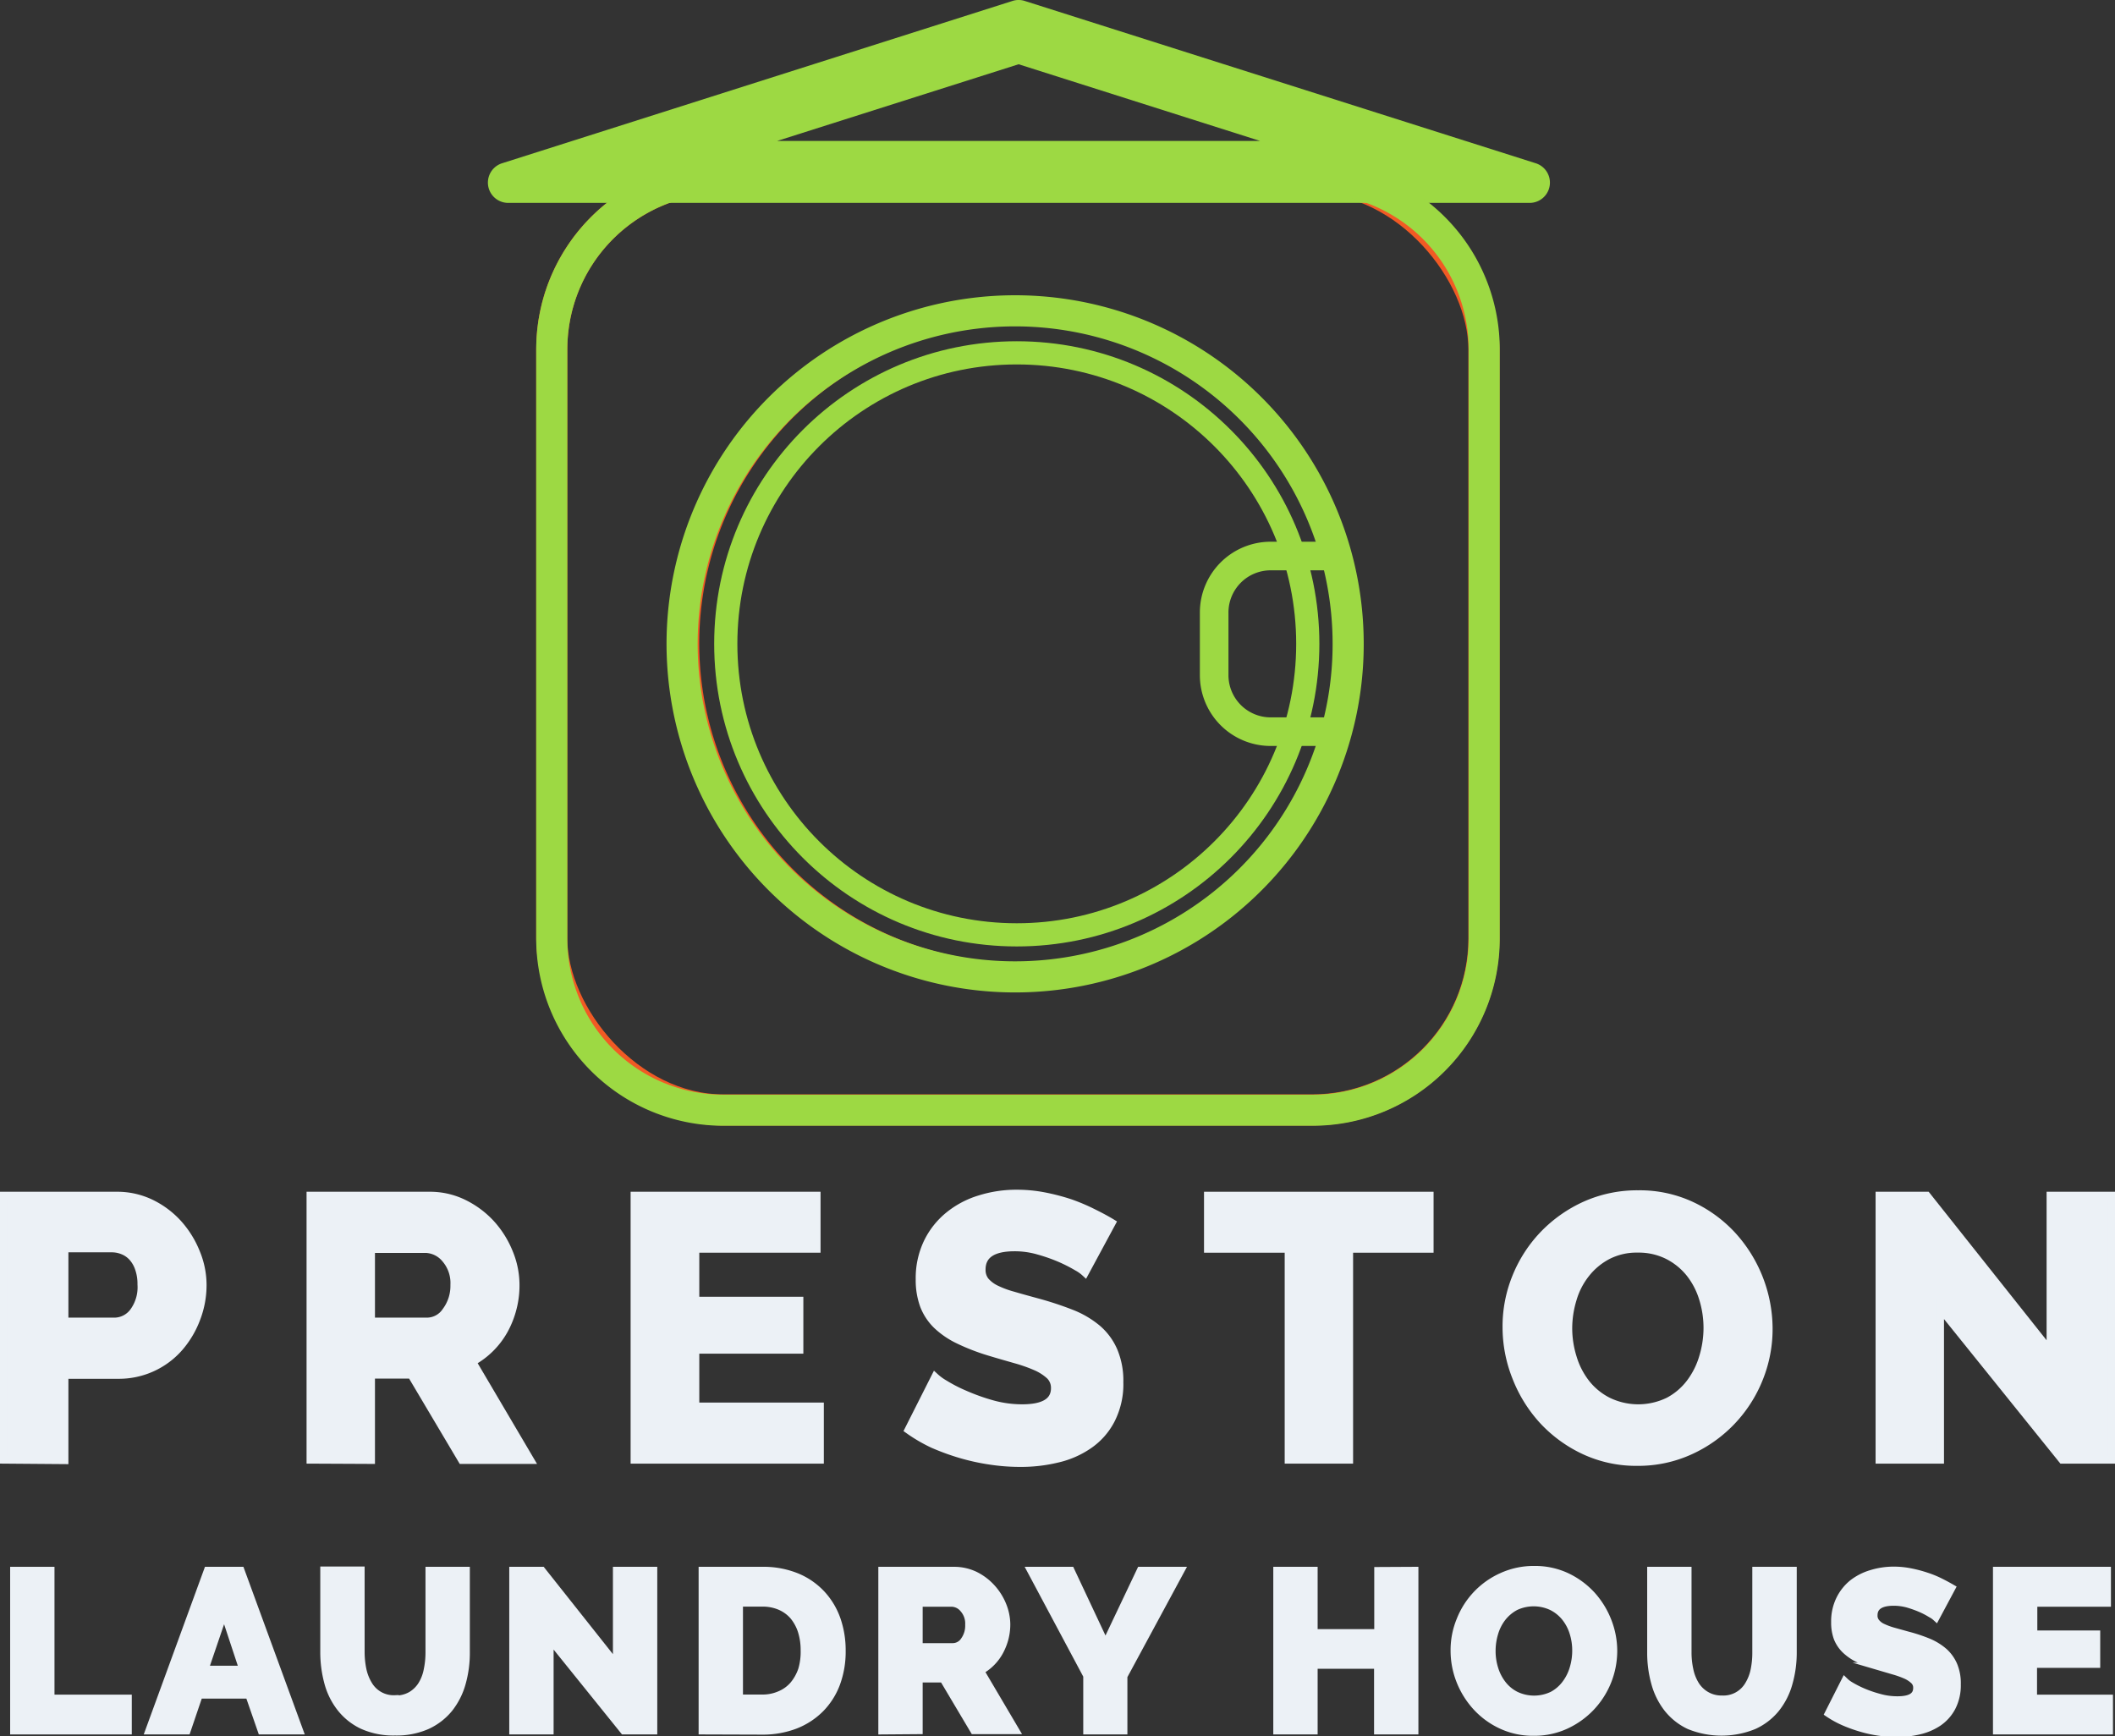
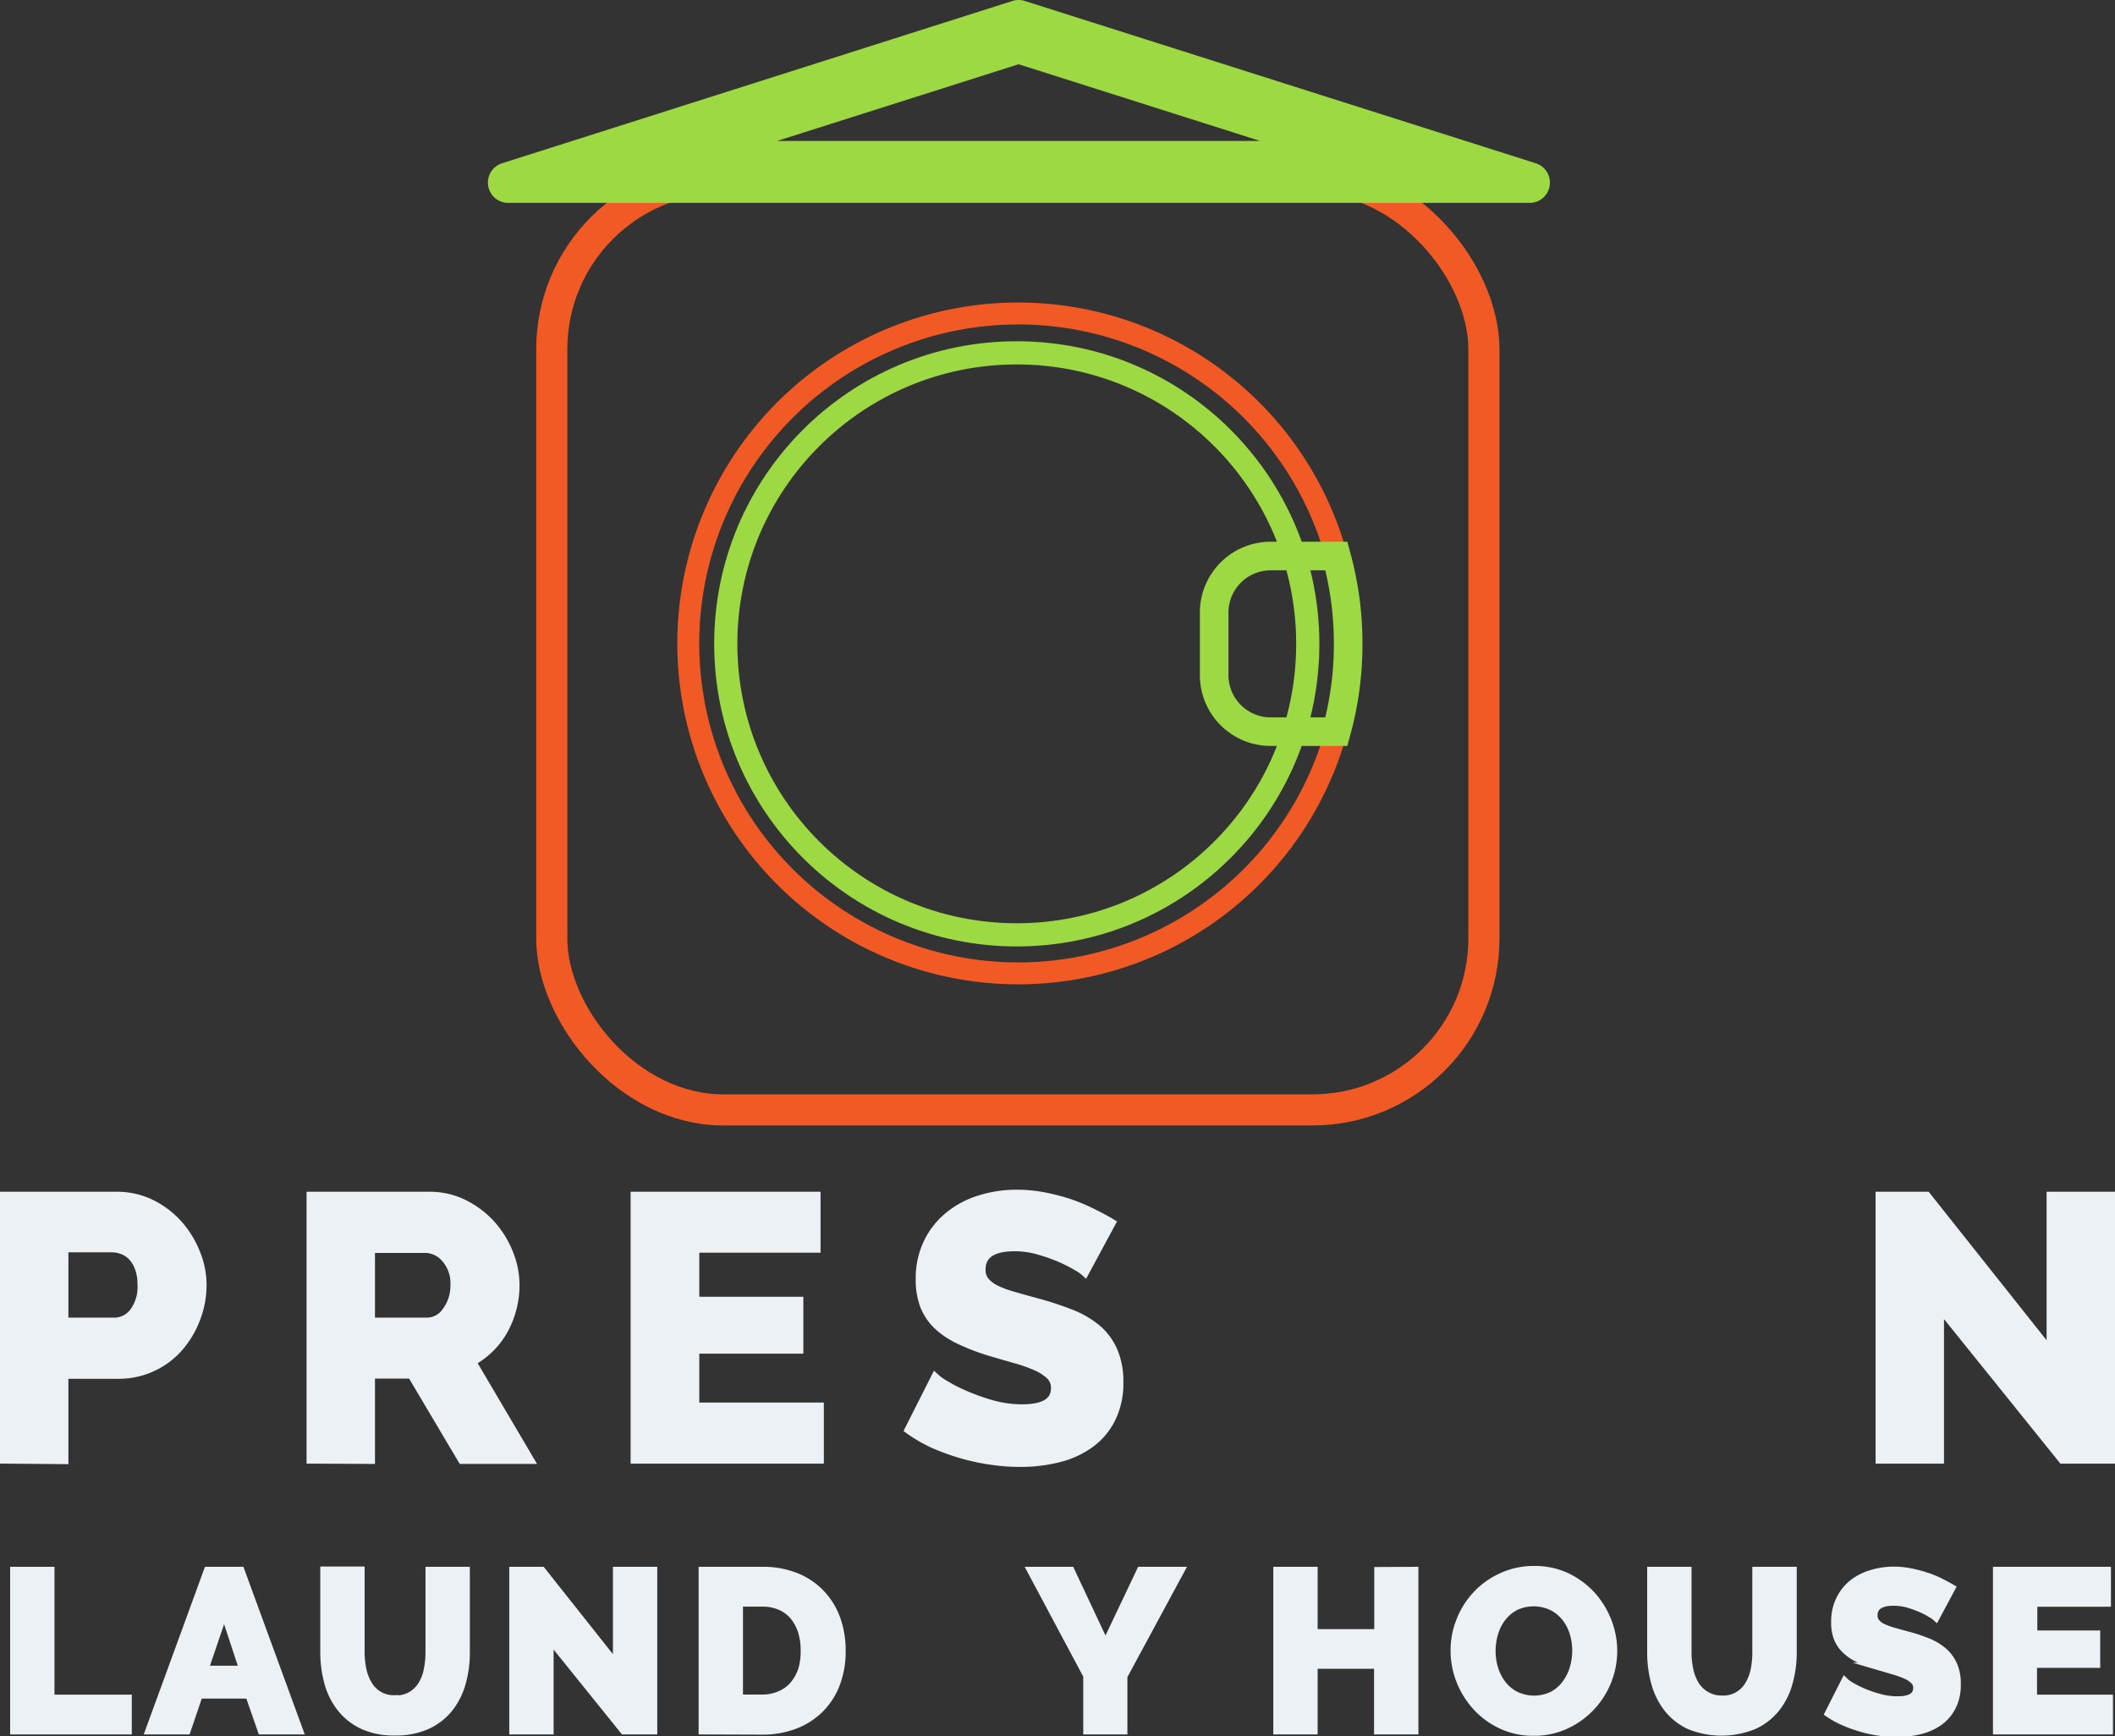
<svg xmlns="http://www.w3.org/2000/svg" viewBox="0 0 218.91 179.71">
  <rect x="0" y="0" width="218.91" height="179.71" fill="#333333" stroke="none" />
  <defs>
    <style>.cls-1{fill:#ecf1f6;stroke:#ecf1f6;stroke-width:0.76px;}.cls-1,.cls-2,.cls-3,.cls-4,.cls-6,.cls-7{stroke-miterlimit:10;}.cls-2,.cls-3,.cls-4,.cls-6,.cls-7{fill:none;}.cls-2,.cls-4{stroke:#f15a24;}.cls-2,.cls-7{stroke-width:3.22px;}.cls-3,.cls-6,.cls-7{stroke:#9dd943;}.cls-3{stroke-width:2.4px;}.cls-4{stroke-width:2.27px;}.cls-5{fill:#9dd943;}.cls-6{stroke-width:2.96px;}</style>
  </defs>
  <g id="Layer_2" data-name="Layer 2">
    <g id="Layer_1-2" data-name="Layer 1">
      <path class="cls-1" d="M.38,151.11V123.73H12.06a8.07,8.07,0,0,1,3.61.81,9.26,9.26,0,0,1,2.81,2.12,10.1,10.1,0,0,1,1.85,3A8.8,8.8,0,0,1,21,133a9.67,9.67,0,0,1-.64,3.47,9.88,9.88,0,0,1-1.77,3,8.32,8.32,0,0,1-6.35,2.86H6.7v8.83ZM6.7,136.76h5.17a2.46,2.46,0,0,0,1.93-1,4.27,4.27,0,0,0,.81-2.82,4.76,4.76,0,0,0-.26-1.65,3.28,3.28,0,0,0-.67-1.16,2.64,2.64,0,0,0-1-.68,3,3,0,0,0-1.08-.21H6.7Z" />
      <path class="cls-1" d="M32.11,151.11V123.73H44.45a7.92,7.92,0,0,1,3.56.81,9.51,9.51,0,0,1,2.84,2.12,10,10,0,0,1,1.87,3,8.78,8.78,0,0,1,.67,3.35,9.4,9.4,0,0,1-.31,2.45,9.52,9.52,0,0,1-.88,2.22,8.43,8.43,0,0,1-3.28,3.28l6,10.18H47.8l-5.24-8.83H38.43v8.83Zm6.32-14.35h5.79a2.36,2.36,0,0,0,1.92-1.06A4.35,4.35,0,0,0,47,133a3.81,3.81,0,0,0-.92-2.7,2.75,2.75,0,0,0-2-1H38.43Z" />
      <path class="cls-1" d="M84.89,145.55v5.56H65.65V123.73h18.9v5.55H72v5.32H82.77v5.13H72v5.82Z" />
      <path class="cls-1" d="M112.31,131.75a4,4,0,0,0-.81-.58,16.22,16.22,0,0,0-1.74-.89,17.68,17.68,0,0,0-2.27-.8,8.82,8.82,0,0,0-2.47-.35c-2.26,0-3.39.76-3.39,2.27a1.83,1.83,0,0,0,.36,1.16,3.42,3.42,0,0,0,1.08.83,10.1,10.1,0,0,0,1.8.67c.71.21,1.55.44,2.5.7a34.4,34.4,0,0,1,3.55,1.17,9.68,9.68,0,0,1,2.68,1.58,6.34,6.34,0,0,1,1.69,2.3,7.94,7.94,0,0,1,.6,3.24A8.1,8.1,0,0,1,115,147a7.15,7.15,0,0,1-2.29,2.58,9.46,9.46,0,0,1-3.28,1.43,16,16,0,0,1-3.81.44,20.56,20.56,0,0,1-3.09-.23,22.49,22.49,0,0,1-3.08-.67,24.48,24.48,0,0,1-2.91-1.06A16.32,16.32,0,0,1,94,148l2.78-5.51a5.43,5.43,0,0,0,1,.73,15.57,15.57,0,0,0,2.1,1.08,21.27,21.27,0,0,0,2.8,1,11.46,11.46,0,0,0,3.12.43c2.24,0,3.36-.68,3.36-2.05a1.75,1.75,0,0,0-.5-1.27,5.15,5.15,0,0,0-1.39-.91,16.16,16.16,0,0,0-2.1-.75c-.81-.23-1.69-.48-2.65-.77a21.82,21.82,0,0,1-3.27-1.25,8.75,8.75,0,0,1-2.3-1.56,5.72,5.72,0,0,1-1.35-2.05,7.64,7.64,0,0,1-.44-2.7,8.57,8.57,0,0,1,.81-3.81,8.18,8.18,0,0,1,2.2-2.8,9.39,9.39,0,0,1,3.22-1.71,12.63,12.63,0,0,1,3.87-.58,14.81,14.81,0,0,1,2.82.27,22,22,0,0,1,2.66.69,19.84,19.84,0,0,1,2.37,1c.73.36,1.41.72,2,1.08Z" />
-       <path class="cls-1" d="M148,129.28h-8.33v21.83h-6.32V129.28H125v-5.55h23Z" />
-       <path class="cls-1" d="M169.49,151.34a12.72,12.72,0,0,1-5.56-1.2,13.8,13.8,0,0,1-4.28-3.14,14.25,14.25,0,0,1-2.75-4.45,14,14,0,0,1-1-5.17,13.56,13.56,0,0,1,1-5.21,13.83,13.83,0,0,1,2.85-4.41,14,14,0,0,1,4.34-3.05,13.19,13.19,0,0,1,5.47-1.13,12.67,12.67,0,0,1,5.55,1.19,13.58,13.58,0,0,1,4.28,3.16,14.42,14.42,0,0,1,3.7,9.56,13.7,13.7,0,0,1-1,5.21,13.86,13.86,0,0,1-7.15,7.48A12.93,12.93,0,0,1,169.49,151.34Zm-7.14-13.88a10.18,10.18,0,0,0,.47,3.06,8.07,8.07,0,0,0,1.36,2.64,6.79,6.79,0,0,0,2.26,1.85,7.14,7.14,0,0,0,6.25,0,6.74,6.74,0,0,0,2.23-1.9,8.31,8.31,0,0,0,1.33-2.66,10.39,10.39,0,0,0,.45-3,10.2,10.2,0,0,0-.47-3.07,7.91,7.91,0,0,0-1.38-2.62,6.88,6.88,0,0,0-2.26-1.81,6.7,6.7,0,0,0-3.07-.68,6.53,6.53,0,0,0-3.14.72,7,7,0,0,0-2.23,1.87,7.68,7.68,0,0,0-1.35,2.64A10.39,10.39,0,0,0,162.35,137.46Z" />
      <path class="cls-1" d="M200.83,135.45v15.66h-6.32V123.73h4.93l12.77,16.08V123.73h6.32v27.38h-5.09Z" />
      <path class="cls-1" d="M1.43,179.14V162.55H5.26v13.23h8v3.36Z" />
      <path class="cls-1" d="M21.48,162.55h3.45L31,179.14H27.06l-1.29-3.71H20.61l-1.26,3.71H15.42Zm3.66,10.24-1.94-5.87-2,5.87Z" />
      <path class="cls-1" d="M40.89,175.87a3.17,3.17,0,0,0,1.66-.41,3.25,3.25,0,0,0,1.1-1.08,4.56,4.56,0,0,0,.59-1.56,8.84,8.84,0,0,0,.18-1.79v-8.48h3.83V171a11.52,11.52,0,0,1-.43,3.23,7.46,7.46,0,0,1-1.33,2.62,6.39,6.39,0,0,1-2.29,1.76,7.82,7.82,0,0,1-3.31.64,7.79,7.79,0,0,1-3.39-.67,6.31,6.31,0,0,1-2.27-1.82,7.3,7.3,0,0,1-1.29-2.62,12,12,0,0,1-.41-3.14v-8.48h3.83V171a9,9,0,0,0,.19,1.83,5,5,0,0,0,.61,1.54,3,3,0,0,0,2.73,1.47Z" />
      <path class="cls-1" d="M56.92,169.66v9.48H53.09V162.55h3l7.73,9.75v-9.75h3.83v16.59H64.56Z" />
      <path class="cls-1" d="M72.69,179.14V162.55h6.19a9.11,9.11,0,0,1,3.6.66A7.36,7.36,0,0,1,85.06,165a7.52,7.52,0,0,1,1.57,2.63,9.73,9.73,0,0,1,.52,3.21,9.53,9.53,0,0,1-.58,3.43,7.36,7.36,0,0,1-1.67,2.61,7.54,7.54,0,0,1-2.62,1.69,9.44,9.44,0,0,1-3.4.59Zm10.56-8.32a6.55,6.55,0,0,0-.29-2,4.7,4.7,0,0,0-.85-1.56,3.83,3.83,0,0,0-1.38-1,4.56,4.56,0,0,0-1.85-.35H76.52v9.86h2.36a4.43,4.43,0,0,0,1.87-.38,3.73,3.73,0,0,0,1.37-1A4.87,4.87,0,0,0,83,172.8,6.53,6.53,0,0,0,83.25,170.82Z" />
-       <path class="cls-1" d="M91.29,179.14V162.55h7.47a5,5,0,0,1,2.17.49,5.76,5.76,0,0,1,1.71,1.29,6,6,0,0,1,1.14,1.8,5.41,5.41,0,0,1,.41,2,5.94,5.94,0,0,1-.19,1.48,6.14,6.14,0,0,1-.54,1.35,5,5,0,0,1-.85,1.13,4.93,4.93,0,0,1-1.13.85l3.64,6.17H100.8l-3.18-5.35h-2.5v5.35Zm3.83-8.69h3.5a1.41,1.41,0,0,0,1.17-.64,2.63,2.63,0,0,0,.49-1.65,2.28,2.28,0,0,0-.56-1.63,1.62,1.62,0,0,0-1.21-.61H95.12Z" />
      <path class="cls-1" d="M110.84,162.55l3.58,7.62,3.62-7.62h4.18l-5.91,10.94v5.65H112.5v-5.7l-5.81-10.89Z" />
      <path class="cls-1" d="M146.43,162.55v16.59H142.6v-6.8H136v6.8h-3.83V162.55H136V169h6.62v-6.43Z" />
      <path class="cls-1" d="M158.74,179.28a7.73,7.73,0,0,1-3.36-.72,8.2,8.2,0,0,1-2.6-1.91,8.76,8.76,0,0,1-1.67-2.69,8.49,8.49,0,0,1-.59-3.14,8.12,8.12,0,0,1,.62-3.15,8.26,8.26,0,0,1,4.35-4.52,7.93,7.93,0,0,1,3.32-.69,7.73,7.73,0,0,1,3.36.72,8.38,8.38,0,0,1,2.6,1.92,8.75,8.75,0,0,1,1.66,2.71,8.49,8.49,0,0,1,.58,3.08,8.5,8.5,0,0,1-2.34,5.83,8.49,8.49,0,0,1-2.61,1.86A7.78,7.78,0,0,1,158.74,179.28Zm-4.32-8.41a6.12,6.12,0,0,0,.28,1.86,5,5,0,0,0,.83,1.6,4,4,0,0,0,1.36,1.12,4.39,4.39,0,0,0,3.79,0,4.1,4.1,0,0,0,1.35-1.16,5,5,0,0,0,.81-1.61,6.35,6.35,0,0,0,.27-1.84,6.1,6.1,0,0,0-.28-1.85,4.84,4.84,0,0,0-.84-1.59,4.19,4.19,0,0,0-1.37-1.1,4.42,4.42,0,0,0-3.76,0,4.29,4.29,0,0,0-1.36,1.14,4.83,4.83,0,0,0-.81,1.6A6.34,6.34,0,0,0,154.42,170.87Z" />
      <path class="cls-1" d="M178.23,175.87a3,3,0,0,0,2.75-1.49,4.78,4.78,0,0,0,.6-1.56,8.83,8.83,0,0,0,.17-1.79v-8.48h3.84V171a11.51,11.51,0,0,1-.44,3.23,7.29,7.29,0,0,1-1.33,2.62,6.3,6.3,0,0,1-2.29,1.76,8.87,8.87,0,0,1-6.69,0,6.26,6.26,0,0,1-2.28-1.82,7.45,7.45,0,0,1-1.28-2.62,11.55,11.55,0,0,1-.41-3.14v-8.48h3.83V171a8.35,8.35,0,0,0,.19,1.83,4.76,4.76,0,0,0,.6,1.54,3.19,3.19,0,0,0,1.09,1.07A3.1,3.1,0,0,0,178.23,175.87Z" />
      <path class="cls-1" d="M200.38,167.41a2.36,2.36,0,0,0-.5-.35,8.47,8.47,0,0,0-1-.53,11.52,11.52,0,0,0-1.37-.5,5.54,5.54,0,0,0-1.5-.21c-1.37,0-2.06.46-2.06,1.38a1.07,1.07,0,0,0,.23.7,1.84,1.84,0,0,0,.65.51,7.23,7.23,0,0,0,1.09.41l1.51.42a16.93,16.93,0,0,1,2.15.71,6,6,0,0,1,1.63,1,4,4,0,0,1,1,1.39,4.83,4.83,0,0,1,.36,2,4.94,4.94,0,0,1-.53,2.37,4.4,4.4,0,0,1-1.39,1.57,6,6,0,0,1-2,.86,9.89,9.89,0,0,1-2.32.27,13.52,13.52,0,0,1-1.87-.14,12.83,12.83,0,0,1-1.86-.41,14.88,14.88,0,0,1-1.77-.64,10,10,0,0,1-1.58-.87l1.69-3.34a3,3,0,0,0,.6.45,10.76,10.76,0,0,0,1.28.65,12.33,12.33,0,0,0,1.69.58,6.74,6.74,0,0,0,1.89.26c1.36,0,2-.41,2-1.24a1,1,0,0,0-.31-.77,3,3,0,0,0-.84-.55,9.69,9.69,0,0,0-1.27-.45l-1.6-.47a13.44,13.44,0,0,1-2-.76,5.23,5.23,0,0,1-1.39-.95,3.5,3.5,0,0,1-.82-1.23,4.59,4.59,0,0,1-.26-1.64,5.16,5.16,0,0,1,.49-2.31,4.94,4.94,0,0,1,1.33-1.7,5.89,5.89,0,0,1,1.95-1,7.86,7.86,0,0,1,2.35-.35,8.83,8.83,0,0,1,1.7.17,13.07,13.07,0,0,1,1.61.42,10.54,10.54,0,0,1,1.44.58q.66.33,1.23.66Z" />
      <path class="cls-1" d="M218.32,175.78v3.36H206.66V162.55h11.45v3.37h-7.62v3.22H217v3.11h-6.54v3.53Z" />
      <rect class="cls-2" x="57.11" y="18.4" width="96.48" height="96.48" rx="17.75" />
      <circle class="cls-3" cx="105.24" cy="66.64" r="30.12" />
      <path class="cls-4" d="M139.54,66.64a34.15,34.15,0,1,1-1.22-9.09A34,34,0,0,1,139.54,66.64Z" />
      <path class="cls-5" d="M105.43,6.65l25,7.94h-50l25-7.94m0-6.65a2,2,0,0,0-.64.1L51.93,16.91A2.1,2.1,0,0,0,52.57,21H158.3a2.1,2.1,0,0,0,.63-4.11L106.07.1a2,2,0,0,0-.64-.1Z" />
      <path class="cls-6" d="M139.54,66.64a34,34,0,0,1-1.22,9.09h-6.8a5.85,5.85,0,0,1-5.85-5.85V63.41a5.85,5.85,0,0,1,5.85-5.86h6.8A34.14,34.14,0,0,1,139.54,66.64Z" />
-       <path class="cls-7" d="M135.84,18.4h-61A17.76,17.76,0,0,0,57.11,36.16v61a17.76,17.76,0,0,0,17.76,17.75h61a17.75,17.75,0,0,0,17.75-17.75v-61A17.76,17.76,0,0,0,135.84,18.4Zm2.48,57.33a34.47,34.47,0,1,1,1.22-9.09A34.2,34.2,0,0,1,138.32,75.73Z" />
    </g>
  </g>
</svg>